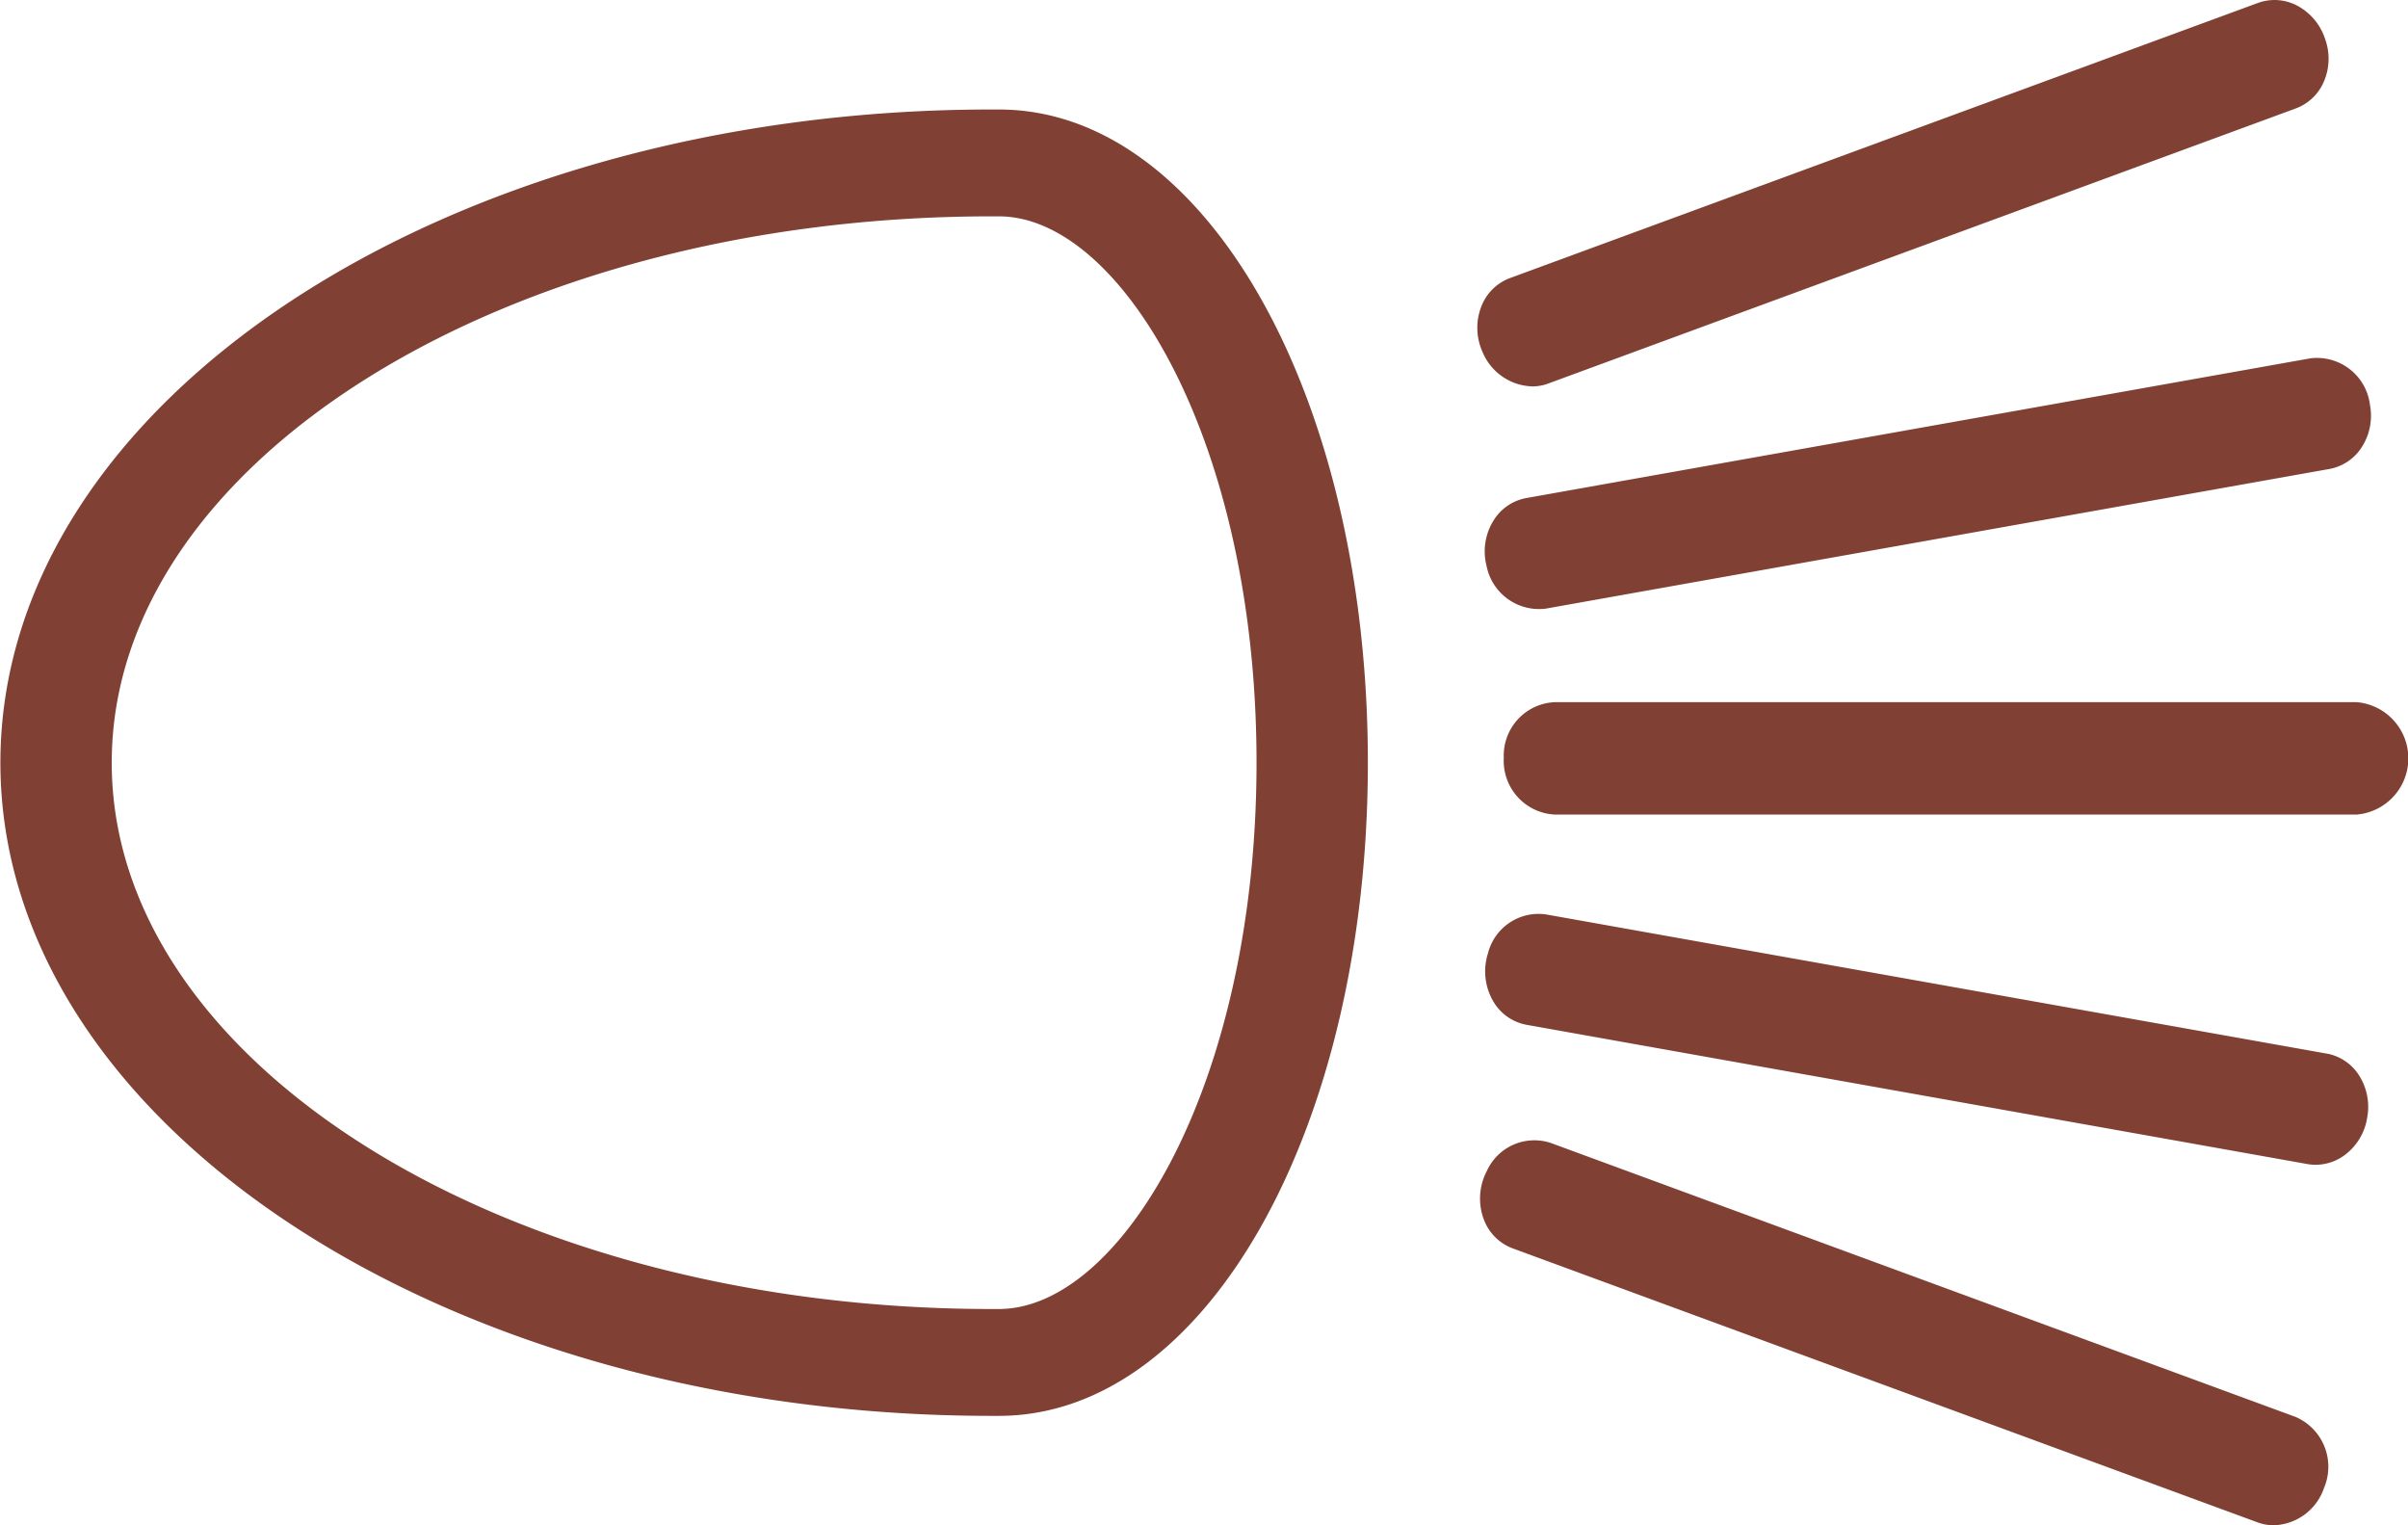
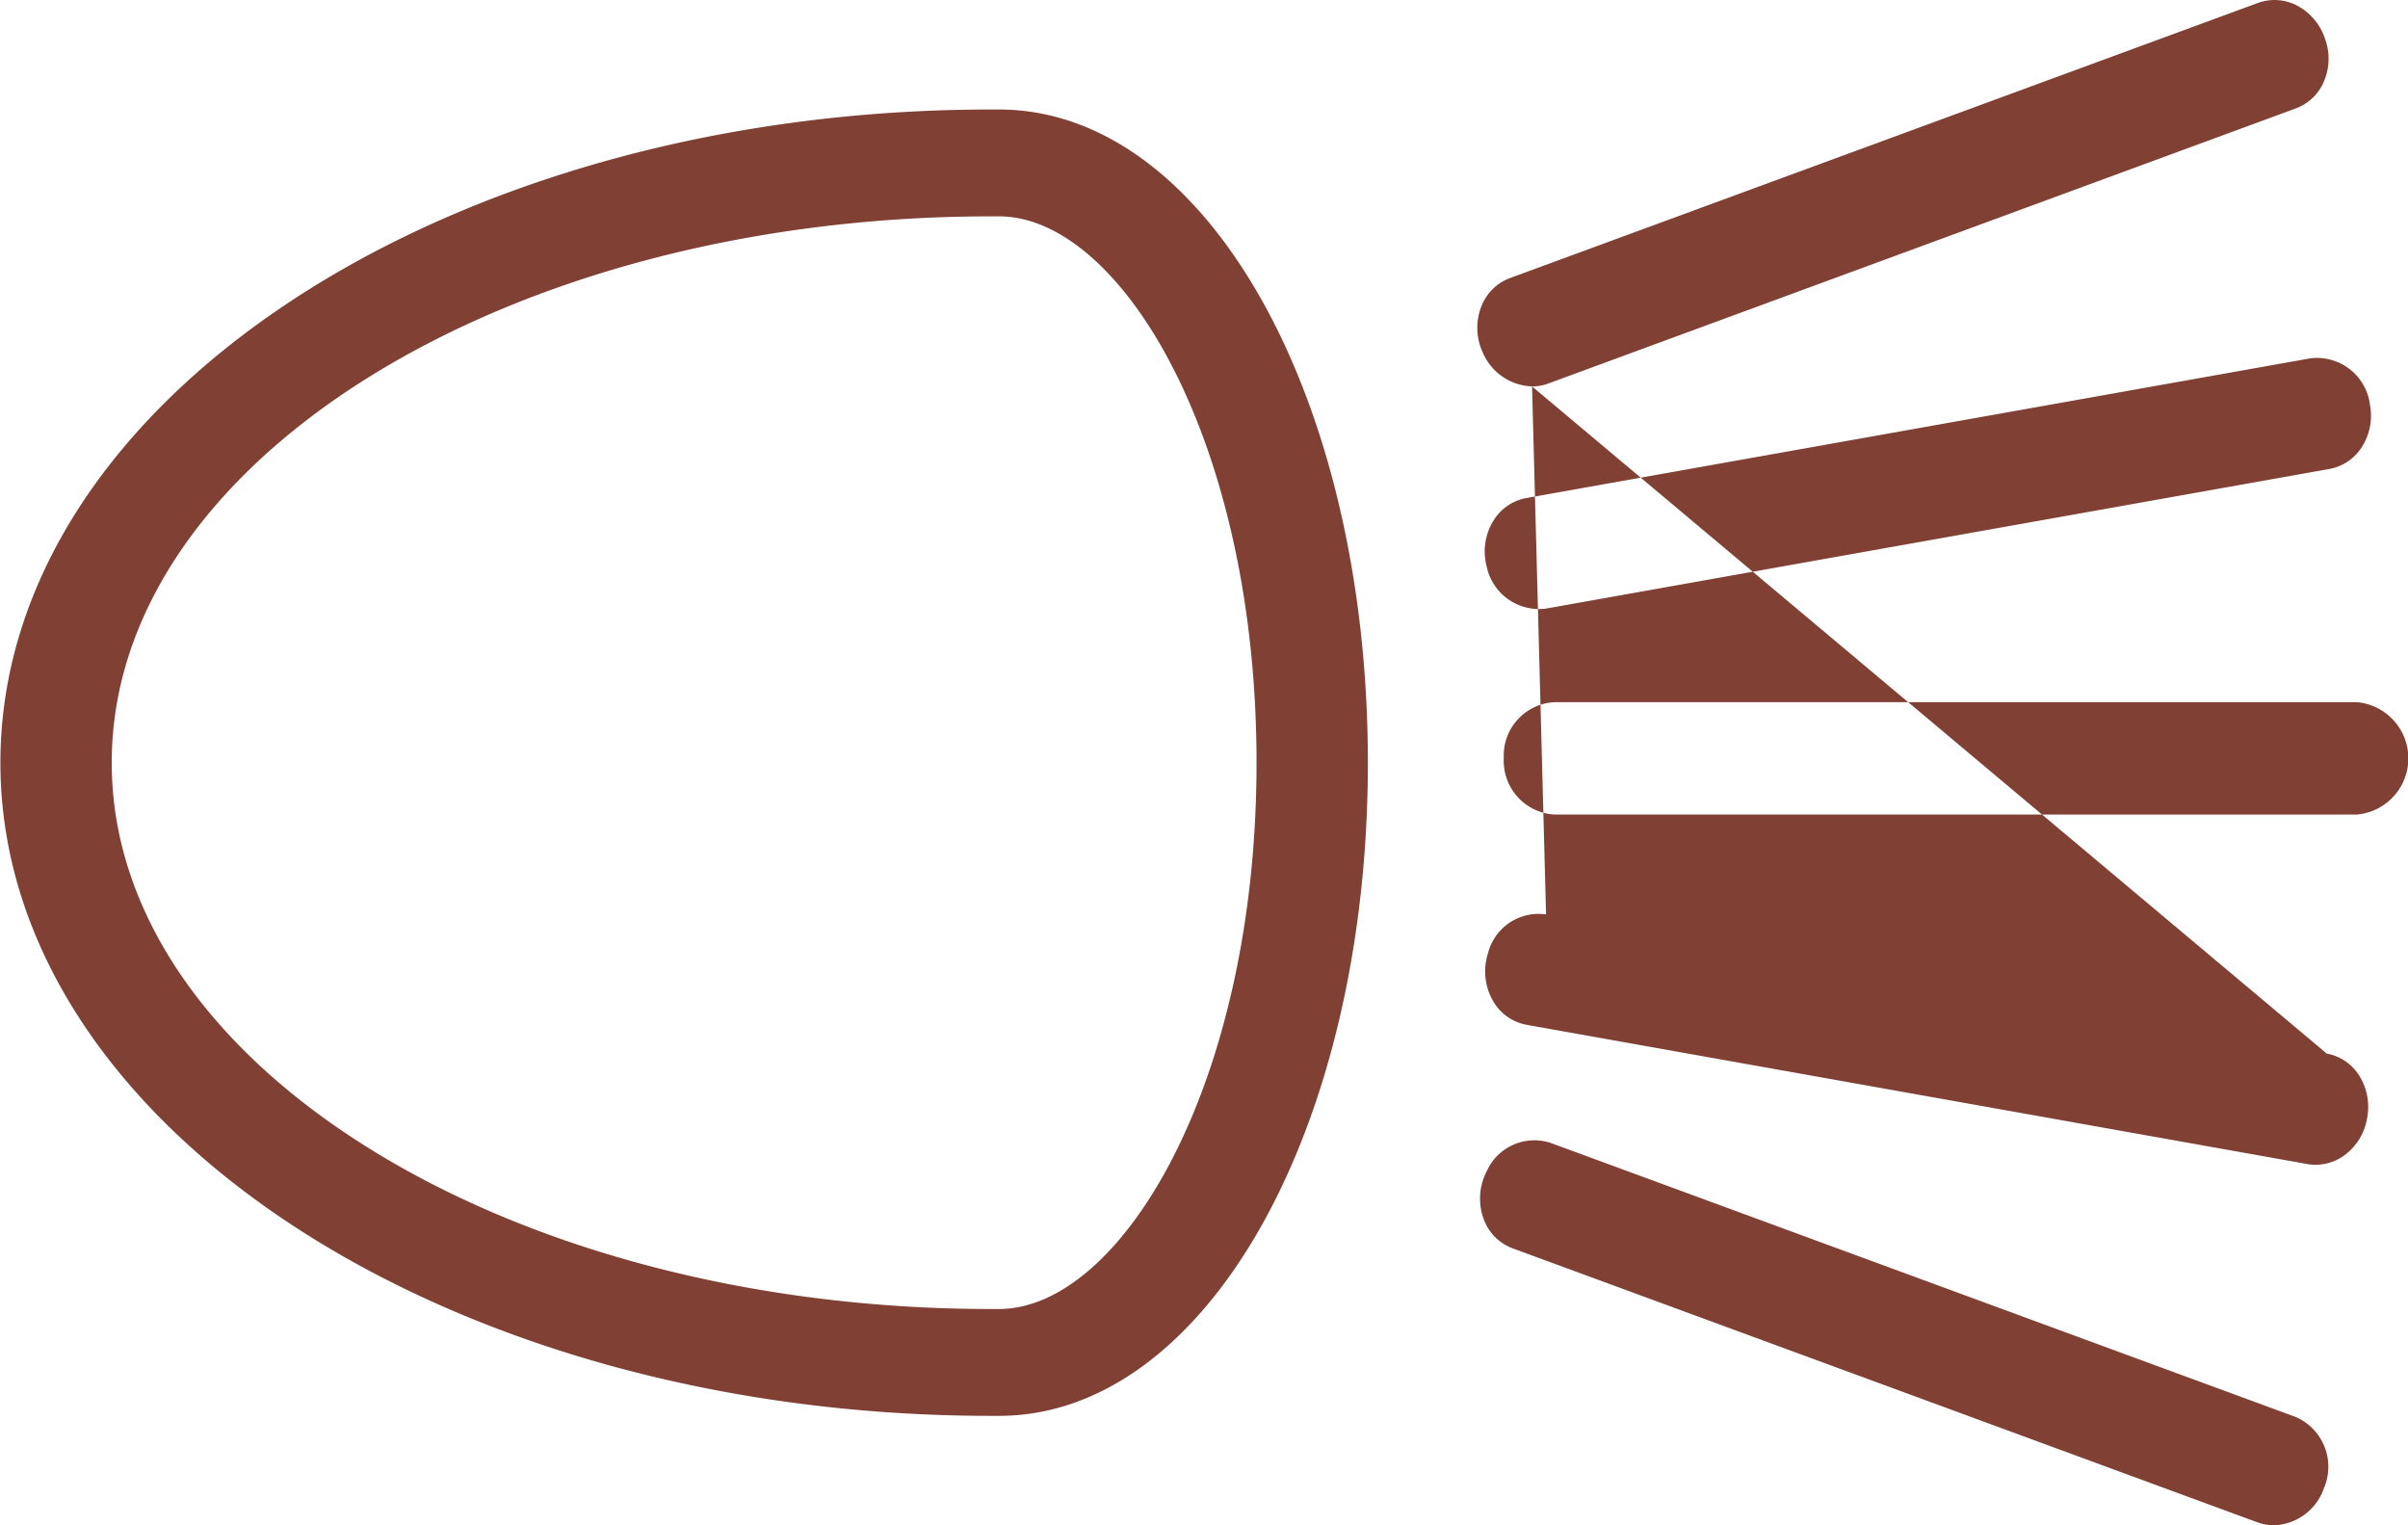
<svg xmlns="http://www.w3.org/2000/svg" width="60" height="38" viewBox="0 0 60 38">
  <defs>
    <style>
      .cls-1 {
        fill: #804033;
        fill-rule: evenodd;
      }
    </style>
  </defs>
-   <path id="horn_lights" data-name="horn/lights" class="cls-1" d="M24.7,2.728H24.89c5.155,0,9.193,7.148,9.193,16.272S30.045,35.273,24.89,35.273H24.7C11.087,35.273.01,27.972,0.01,19S11.087,2.728,24.7,2.728ZM24.89,32.611c3.036,0,6.419-5.59,6.419-13.611S27.926,5.39,24.89,5.39H24.7C12.617,5.39,2.784,11.5,2.784,19S12.617,32.611,24.7,32.611H24.89ZM37.216,12.965a1.458,1.458,0,0,0-.174,1.141,1.333,1.333,0,0,0,1.471,1.057l19.53-3.48a1.214,1.214,0,0,0,.806-0.545,1.439,1.439,0,0,0,.205-1.039,1.331,1.331,0,0,0-1.492-1.171L38.03,12.408A1.214,1.214,0,0,0,37.216,12.965Zm0.958-3.338a1.149,1.149,0,0,0,.4-0.071L57.208,2.7a1.219,1.219,0,0,0,.7-0.678A1.441,1.441,0,0,0,57.932.964a1.448,1.448,0,0,0-.7-0.827A1.208,1.208,0,0,0,56.262.073L37.623,6.928a1.22,1.22,0,0,0-.706.691,1.457,1.457,0,0,0,.025,1.153A1.385,1.385,0,0,0,38.174,9.626Zm19.8,16.621L38.523,22.781a1.3,1.3,0,0,0-1.448.971,1.482,1.482,0,0,0,.136,1.2,1.214,1.214,0,0,0,.828.579L57.494,29a1.182,1.182,0,0,0,.207.018,1.222,1.222,0,0,0,.735-0.252,1.431,1.431,0,0,0,.544-0.906,1.46,1.46,0,0,0-.2-1.07A1.214,1.214,0,0,0,57.975,26.247ZM57.2,35.3l-18.56-6.826a1.3,1.3,0,0,0-1.593.7,1.481,1.481,0,0,0-.073,1.21,1.219,1.219,0,0,0,.715.715l18.564,6.828a1.171,1.171,0,0,0,.4.072,1.369,1.369,0,0,0,1.256-.934A1.351,1.351,0,0,0,57.2,35.3ZM37.47,18.878a1.34,1.34,0,0,0,1.268,1.415H58.722a1.405,1.405,0,0,0,0-2.8H38.739A1.33,1.33,0,0,0,37.47,18.878Z" />
+   <path id="horn_lights" data-name="horn/lights" class="cls-1" d="M24.7,2.728H24.89c5.155,0,9.193,7.148,9.193,16.272S30.045,35.273,24.89,35.273H24.7C11.087,35.273.01,27.972,0.01,19S11.087,2.728,24.7,2.728ZM24.89,32.611c3.036,0,6.419-5.59,6.419-13.611S27.926,5.39,24.89,5.39H24.7C12.617,5.39,2.784,11.5,2.784,19S12.617,32.611,24.7,32.611H24.89ZM37.216,12.965a1.458,1.458,0,0,0-.174,1.141,1.333,1.333,0,0,0,1.471,1.057l19.53-3.48a1.214,1.214,0,0,0,.806-0.545,1.439,1.439,0,0,0,.205-1.039,1.331,1.331,0,0,0-1.492-1.171L38.03,12.408A1.214,1.214,0,0,0,37.216,12.965Zm0.958-3.338a1.149,1.149,0,0,0,.4-0.071L57.208,2.7a1.219,1.219,0,0,0,.7-0.678A1.441,1.441,0,0,0,57.932.964a1.448,1.448,0,0,0-.7-0.827A1.208,1.208,0,0,0,56.262.073L37.623,6.928a1.22,1.22,0,0,0-.706.691,1.457,1.457,0,0,0,.025,1.153A1.385,1.385,0,0,0,38.174,9.626ZL38.523,22.781a1.3,1.3,0,0,0-1.448.971,1.482,1.482,0,0,0,.136,1.2,1.214,1.214,0,0,0,.828.579L57.494,29a1.182,1.182,0,0,0,.207.018,1.222,1.222,0,0,0,.735-0.252,1.431,1.431,0,0,0,.544-0.906,1.46,1.46,0,0,0-.2-1.07A1.214,1.214,0,0,0,57.975,26.247ZM57.2,35.3l-18.56-6.826a1.3,1.3,0,0,0-1.593.7,1.481,1.481,0,0,0-.073,1.21,1.219,1.219,0,0,0,.715.715l18.564,6.828a1.171,1.171,0,0,0,.4.072,1.369,1.369,0,0,0,1.256-.934A1.351,1.351,0,0,0,57.2,35.3ZM37.47,18.878a1.34,1.34,0,0,0,1.268,1.415H58.722a1.405,1.405,0,0,0,0-2.8H38.739A1.33,1.33,0,0,0,37.47,18.878Z" />
</svg>